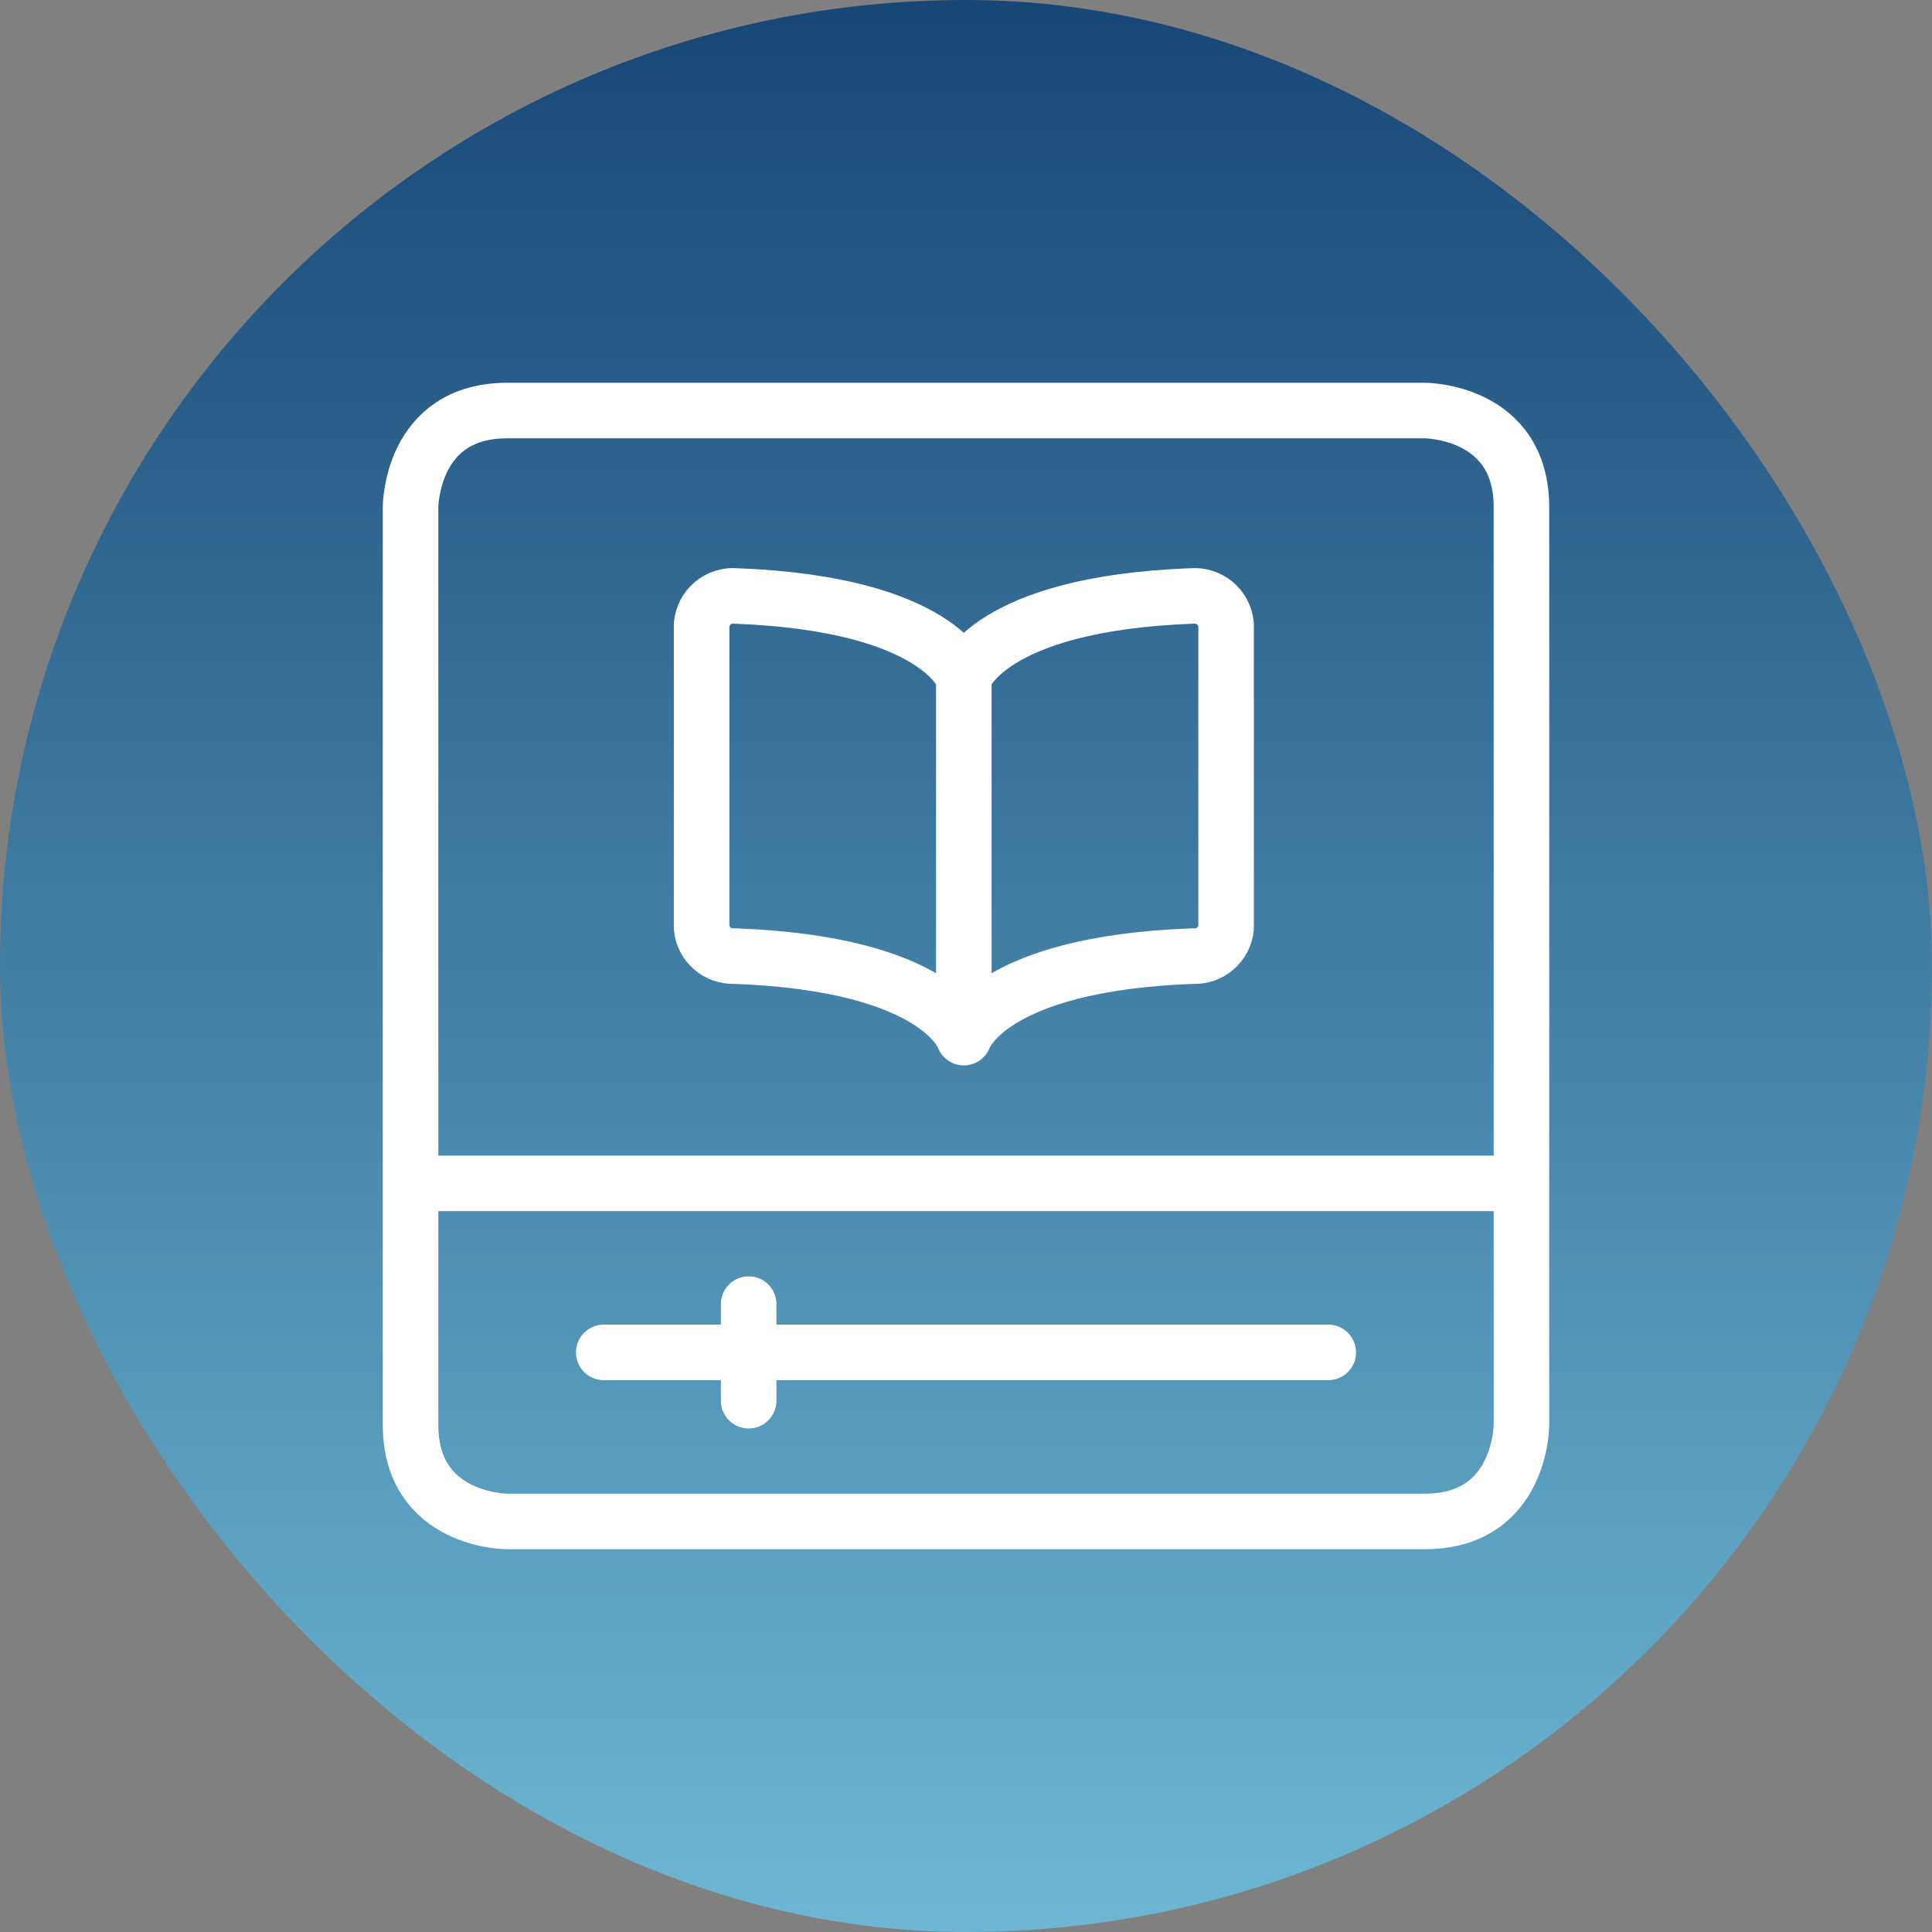
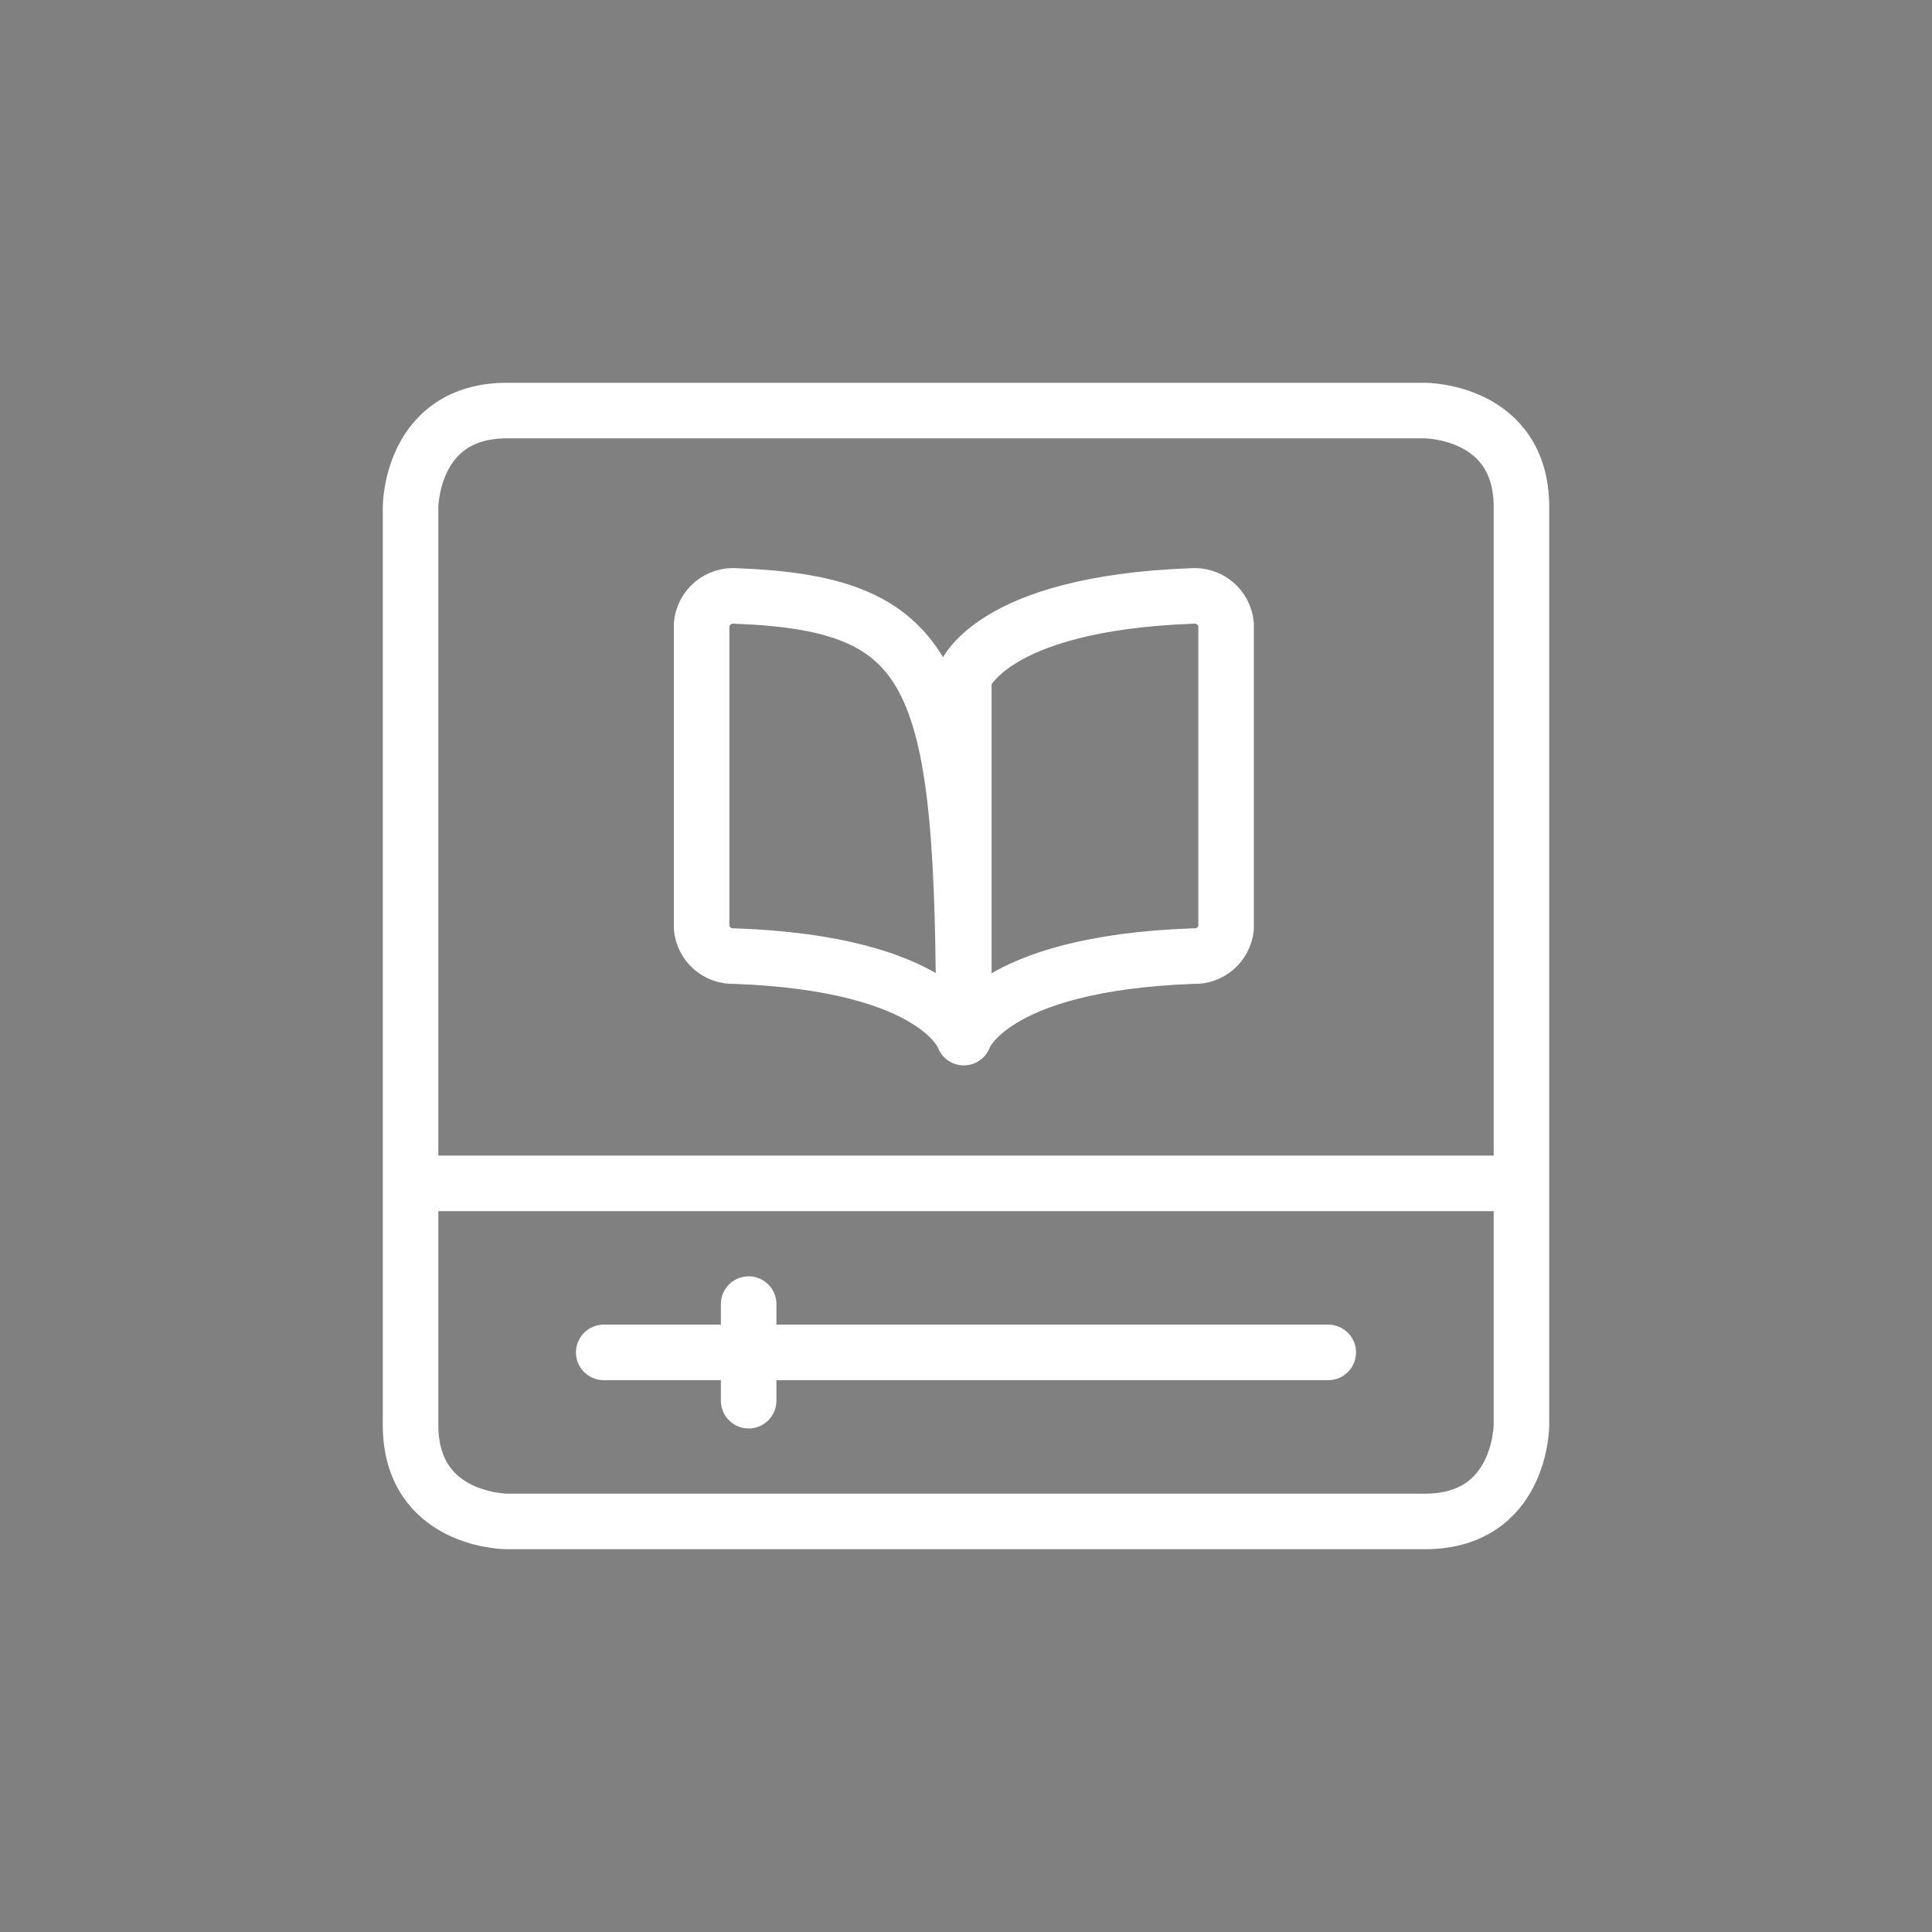
<svg xmlns="http://www.w3.org/2000/svg" width="80" height="80" viewBox="0 0 80 80" fill="none">
  <rect x="0" y="0" width="80" height="80" fill="#808080" stroke="none" />
-   <rect width="80" height="80" rx="40" fill="url(#paint0_linear_8364_1388)" />
-   <path d="M39.91 28.052C39.91 28.052 40.898 24.994 49.344 24.678C49.691 24.645 50.037 24.753 50.305 24.976C50.573 25.199 50.74 25.52 50.77 25.868V38.414C50.704 39.105 50.106 39.623 49.412 39.59C40.91 39.892 39.91 42.966 39.91 42.966M39.91 28.052V42.966M39.91 28.052C39.91 28.052 38.924 25 30.478 24.678C30.131 24.645 29.785 24.753 29.517 24.976C29.249 25.199 29.082 25.52 29.052 25.868V38.414C29.118 39.105 29.716 39.623 30.41 39.59C38.91 39.892 39.91 42.966 39.91 42.966M17 49H63M25 56H55M31 54V58M21 17H59C59 17 63 17 63 21V59C63 59 63 63 59 63H21C21 63 17 63 17 59V21C17 21 17 17 21 17Z" stroke="white" stroke-width="2.3" stroke-linecap="round" stroke-linejoin="round" />
+   <path d="M39.91 28.052C39.91 28.052 40.898 24.994 49.344 24.678C49.691 24.645 50.037 24.753 50.305 24.976C50.573 25.199 50.74 25.52 50.77 25.868V38.414C50.704 39.105 50.106 39.623 49.412 39.59C40.91 39.892 39.91 42.966 39.91 42.966M39.91 28.052V42.966C39.91 28.052 38.924 25 30.478 24.678C30.131 24.645 29.785 24.753 29.517 24.976C29.249 25.199 29.082 25.52 29.052 25.868V38.414C29.118 39.105 29.716 39.623 30.41 39.59C38.91 39.892 39.91 42.966 39.91 42.966M17 49H63M25 56H55M31 54V58M21 17H59C59 17 63 17 63 21V59C63 59 63 63 59 63H21C21 63 17 63 17 59V21C17 21 17 17 21 17Z" stroke="white" stroke-width="2.3" stroke-linecap="round" stroke-linejoin="round" />
  <defs>
    <linearGradient id="paint0_linear_8364_1388" x1="40" y1="-16.5" x2="40" y2="80" gradientUnits="userSpaceOnUse">
      <stop stop-color="#063064" />
      <stop offset="1" stop-color="#6DB7D4" />
    </linearGradient>
  </defs>
</svg>